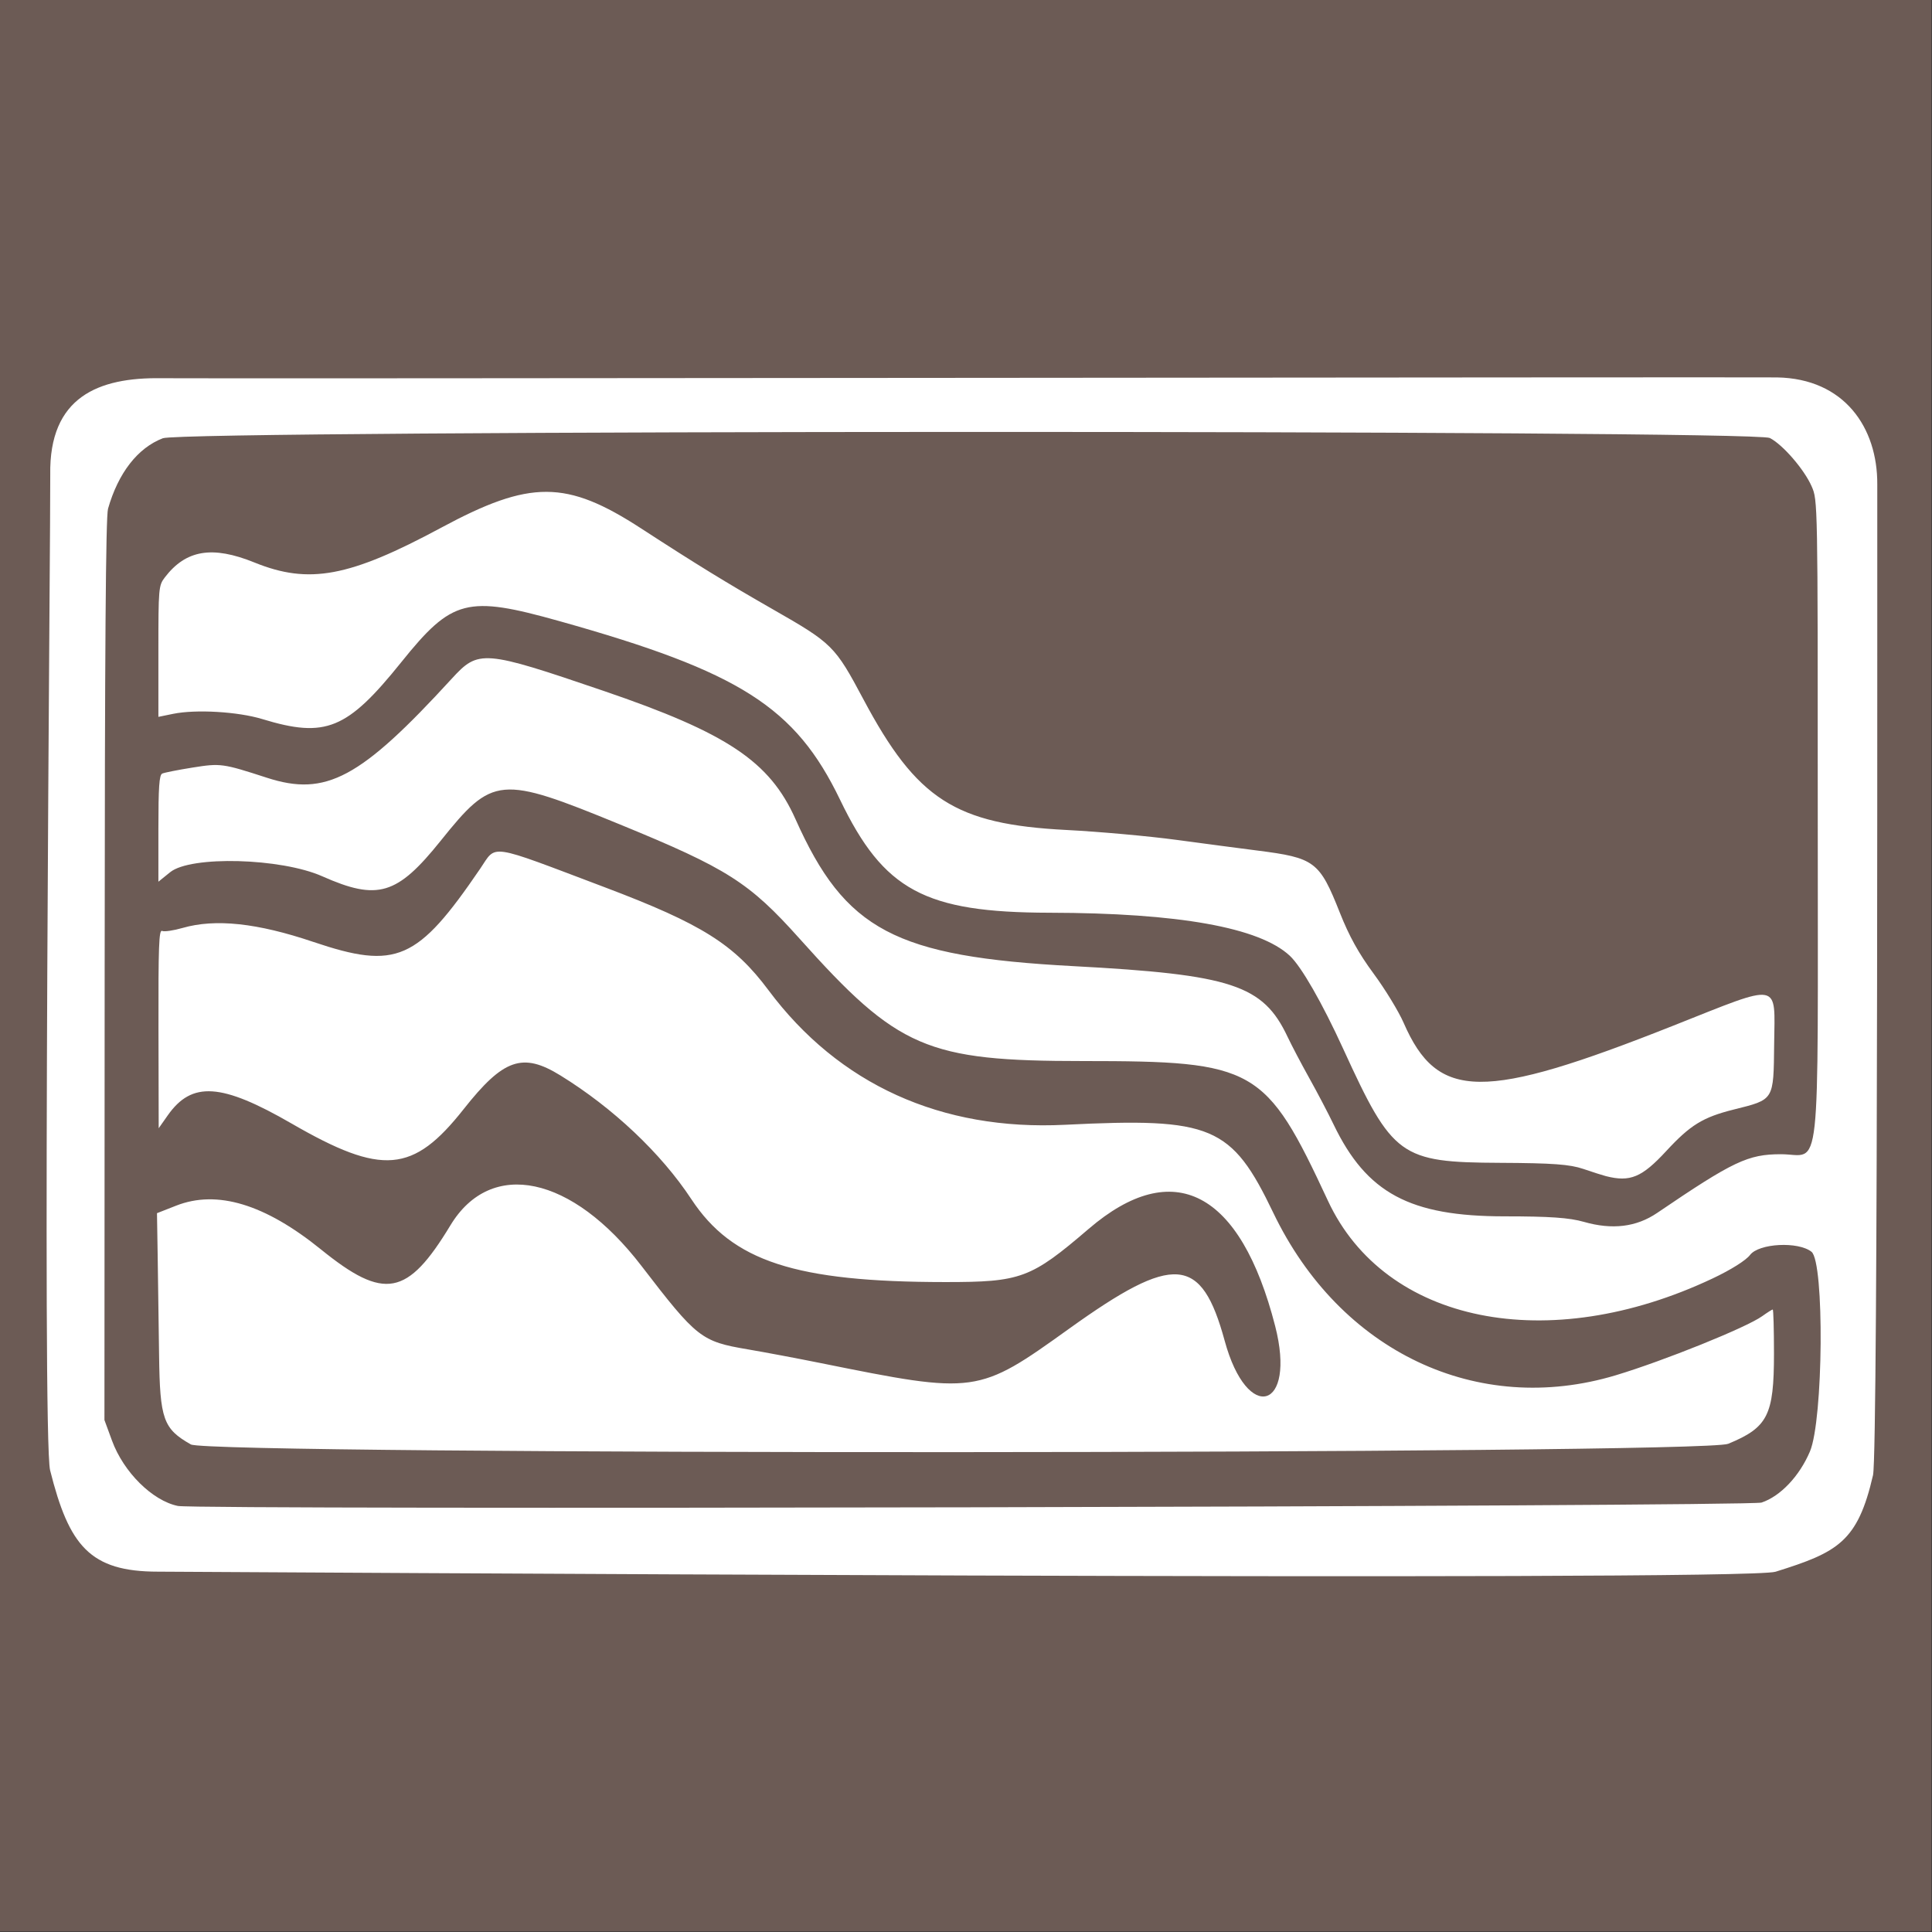
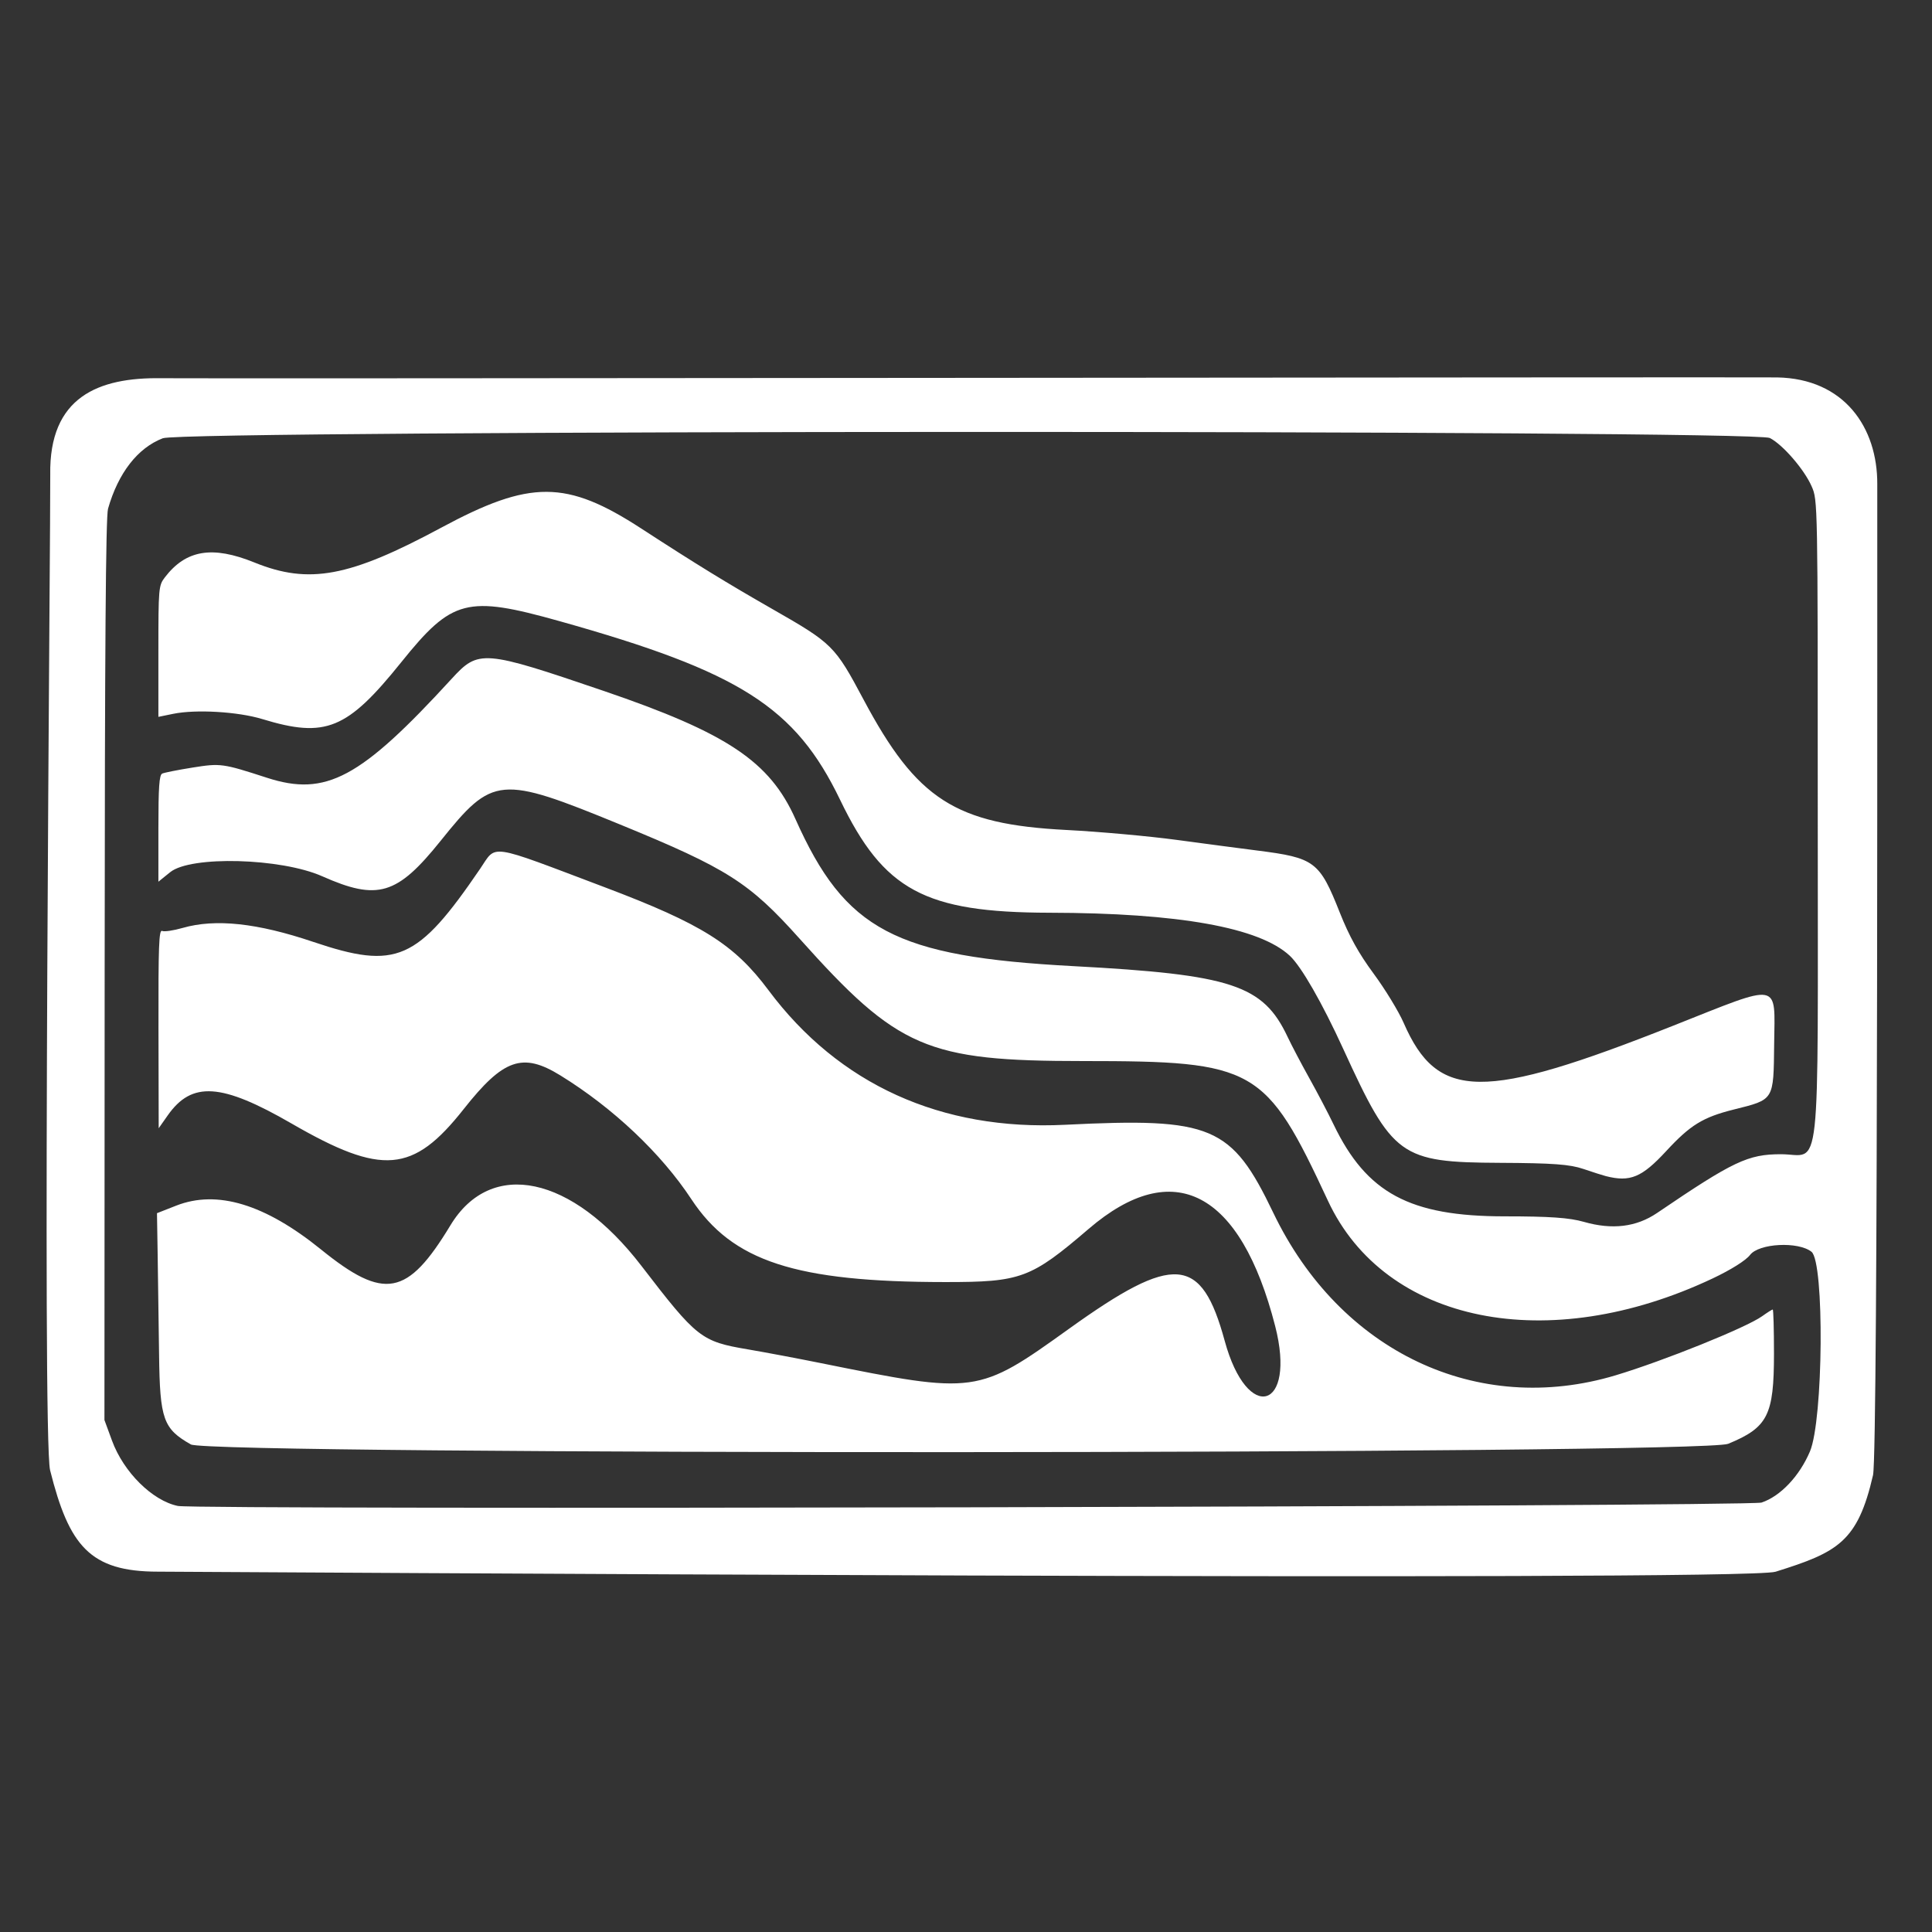
<svg xmlns="http://www.w3.org/2000/svg" xmlns:ns1="http://sodipodi.sourceforge.net/DTD/sodipodi-0.dtd" xmlns:ns2="http://www.inkscape.org/namespaces/inkscape" version="1.0" width="512pt" height="512pt" viewBox="0 0 512 512" preserveAspectRatio="xMidYMid" id="svg6" ns1:docname="GeoTool.svg" ns2:version="1.2.2 (732a01da63, 2022-12-09)" xml:space="preserve" ns2:export-filename="GeoTool.png" ns2:export-xdpi="30" ns2:export-ydpi="30">
  <rect x="0" y="0" width="512" height="512" fill="#333333" stroke="none" />
  <defs id="defs10" />
  <g ns2:groupmode="layer" id="layer1" ns2:label="Layer 1">
-     <rect style="fill:#715f58;fill-opacity:0.918;stroke-width:8.515;stroke-linejoin:round;stroke-opacity:0.918" id="rect3187" width="513.27" height="513.27" x="-1.41" y="-1.41" />
-   </g>
+     </g>
  <g transform="matrix(0.1,0,0,-0.1,-2.614,509.728)" fill="#000000" stroke="none" id="g4" style="fill:#ffffff">
    <path style="fill:#ffffff;stroke-width:8.274" d="m 444.634,932.231 c -179.983,0 -235.442,68.277 -285.697,268.634 -21.697,86.503 1.713,2558.119 0.378,2638.36 -3.43,206.251 127.614,258.287 294.262,255.743 106.525,-1.626 4202.478,3.423 4281.636,2.117 179.03,-2.954 266.699,-133.529 265.913,-283.157 -0.542,-103.174 2.922,-2564.3 -11.264,-2625.954 -40.713,-176.938 -93.365,-204.393 -258.326,-255.941 -86.3,-26.965 -4198.741,0.198 -4286.901,0.198 z M 4694.417,1115.319 c 50.035,16.706 100.555,70.063 128.268,135.466 35.432,83.624 38.682,501.538 4.117,529.122 -35.04,27.964 -139.395,22.562 -162.916,-8.431 -10.887,-14.345 -50.678,-39.333 -98.997,-62.171 -436.286,-206.2 -868.313,-119.033 -1019.524,205.706 -165.287,354.965 -192.262,370.375 -648.31,370.375 -415.296,0 -491.036,32.675 -752.049,324.442 -133.194,148.887 -191.266,185.826 -475.303,302.322 -319.347,130.978 -337.471,129.333 -475.893,-43.204 -115.362,-143.794 -166.681,-159.144 -313.783,-93.862 -109.176,48.452 -348.354,54.903 -402.851,10.864 l -31.284,-25.278 v 140.901 c 0,109.702 2.233,141.947 10.083,145.627 5.546,2.601 41.755,9.778 80.465,15.952 74.237,11.838 79.572,11.107 196.954,-26.957 156.601,-50.783 247.693,-1.975 489.954,262.525 70.91,77.42 83.24,76.436 401.446,-32.032 328.525,-111.987 441.11,-187.14 509.4,-340.038 131.696,-294.862 263.355,-364.5 736.867,-389.756 419.649,-22.381 502.344,-49.681 567.299,-187.287 10.737,-22.747 36.748,-72.222 57.8,-109.945 21.053,-37.723 49.854,-92.665 64.002,-122.093 87.617,-182.242 201.996,-243.712 453.482,-243.712 119.338,0 171.585,-3.638 209.881,-14.619 75.245,-21.571 139.077,-13.815 194.147,23.596 201.99,137.218 240.839,155.637 328.269,155.637 107.741,0 97.44,-94.109 97.44,890.098 0,842.896 0,842.896 -16.211,879.889 -19.657,44.854 -76.537,110.598 -110.842,128.111 -42.873,21.885 -4201.679,21.216 -4258.672,-0.686 -66.622,-25.602 -118.155,-91.886 -145.241,-186.817 -6.002,-21.036 -8.535,-367.505 -8.933,-1222.182 l -0.556,-1192.824 20.102,-54.727 c 30.626,-83.377 106.919,-159.014 174.482,-172.979 51.388,-10.621 4164.563,-1.831 4196.911,8.969 z m -4162.448,154.045 c -73.192,41.491 -82.114,66.576 -84.26,236.892 -1.058,83.98 -2.742,202.924 -3.743,264.32 l -1.819,111.631 50.864,19.968 c 108.358,42.538 235.223,4.134 383.935,-116.22 167.627,-135.663 228.853,-124.218 342.829,64.083 107.608,177.776 322.002,132.33 506.064,-107.276 147.224,-191.651 158.442,-200.463 281.777,-221.376 44.687,-7.577 131.774,-23.976 193.525,-36.441 412.167,-83.205 416.025,-82.669 658.688,91.444 278.172,199.589 350.135,193.907 411.89,-32.528 60.146,-220.532 190.604,-182.328 133.745,39.166 -91.8,357.611 -269.437,450.303 -494.029,257.787 -153.515,-131.593 -179.496,-141.235 -380.279,-141.136 -397.121,0.194 -564.268,54.767 -672.902,219.697 -80.044,121.526 -207.256,241.731 -347.044,327.931 -100.234,61.809 -150.975,44.118 -256.384,-89.393 -134.145,-169.905 -215.878,-176.766 -455.709,-38.254 -186.314,107.605 -264.506,112.775 -328.507,21.721 l -23.93,-34.046 -0.556,263.836 c -0.461,218.816 1.18,263.023 9.618,259.067 5.596,-2.624 30.087,0.954 54.426,7.95 86.828,24.955 197.553,13.126 346.032,-36.968 220.735,-74.47 275.999,-50.243 442.535,194.007 44.291,64.958 16.874,69.048 329.796,-49.186 257.471,-97.283 343.599,-151.412 434.135,-272.84 186.206,-249.747 457.896,-373.056 785.934,-356.704 389.671,19.423 441.055,-2.294 551.896,-233.264 176.701,-368.209 540.874,-540.93 907.695,-430.507 127.752,38.457 346.005,126.522 387.781,156.469 13.614,9.76 26.246,17.746 28.069,17.746 1.823,0 3.315,-52.535 3.315,-116.744 0,-163.693 -16.288,-195.782 -121.389,-239.147 -68.737,-28.361 -4024.058,-29.995 -4074.001,-1.685 z m 3750.028,711.012 c -8.233,2.093 -35.18,10.691 -59.881,19.111 -35.741,12.183 -80.823,15.481 -220.81,16.157 -264.621,1.277 -284.454,15.683 -415.374,301.75 -56.167,122.726 -111.123,218.516 -141.729,247.038 -80.506,75.023 -294.511,113.34 -636.768,114.006 -330.793,0.648 -439.328,59.162 -554.948,299.188 -118.443,245.885 -265.25,339.37 -743.714,473.587 -245.447,68.852 -284.607,58.692 -419.165,-108.753 -143.675,-178.788 -200.457,-202.027 -368.44,-150.789 -64.328,19.622 -175.887,26.194 -235.98,13.904 l -39.297,-8.037 v 173.6 c 0,167.383 0.603,174.391 16.841,195.701 55.904,73.369 125.946,85.095 237.651,39.787 144.693,-58.687 251.553,-38.782 494.884,92.185 236.366,127.22 331.73,126.849 530.127,-2.062 144.503,-93.893 227.61,-144.932 348.068,-213.762 158.921,-90.808 165.275,-97.119 241.037,-239.396 141.217,-265.194 243.106,-330.71 537.846,-345.841 86.453,-4.437 217.816,-16.254 291.918,-26.259 74.102,-10.006 170.098,-22.683 213.325,-28.171 153.019,-19.431 165.257,-28.623 219.238,-164.696 24.912,-62.797 49.788,-107.656 89.74,-161.832 30.401,-41.226 66.106,-99.783 79.344,-130.128 90.132,-206.608 209.644,-207.787 715.728,-7.06 287.295,113.95 268.061,117.483 266.182,-48.899 -1.702,-150.728 0.7,-146.828 -107.036,-173.797 -81.874,-20.495 -115.015,-40.878 -178.981,-110.075 -64.633,-69.921 -95.547,-82.777 -159.807,-66.458 z" id="path12670" ns1:nodetypes="sssssssssssssssssssssscssssssssssssssssssssscssssssscsssssssssssssssscssssssssssssssssssssssssssscssssssssscsssssss" />
  </g>
</svg>